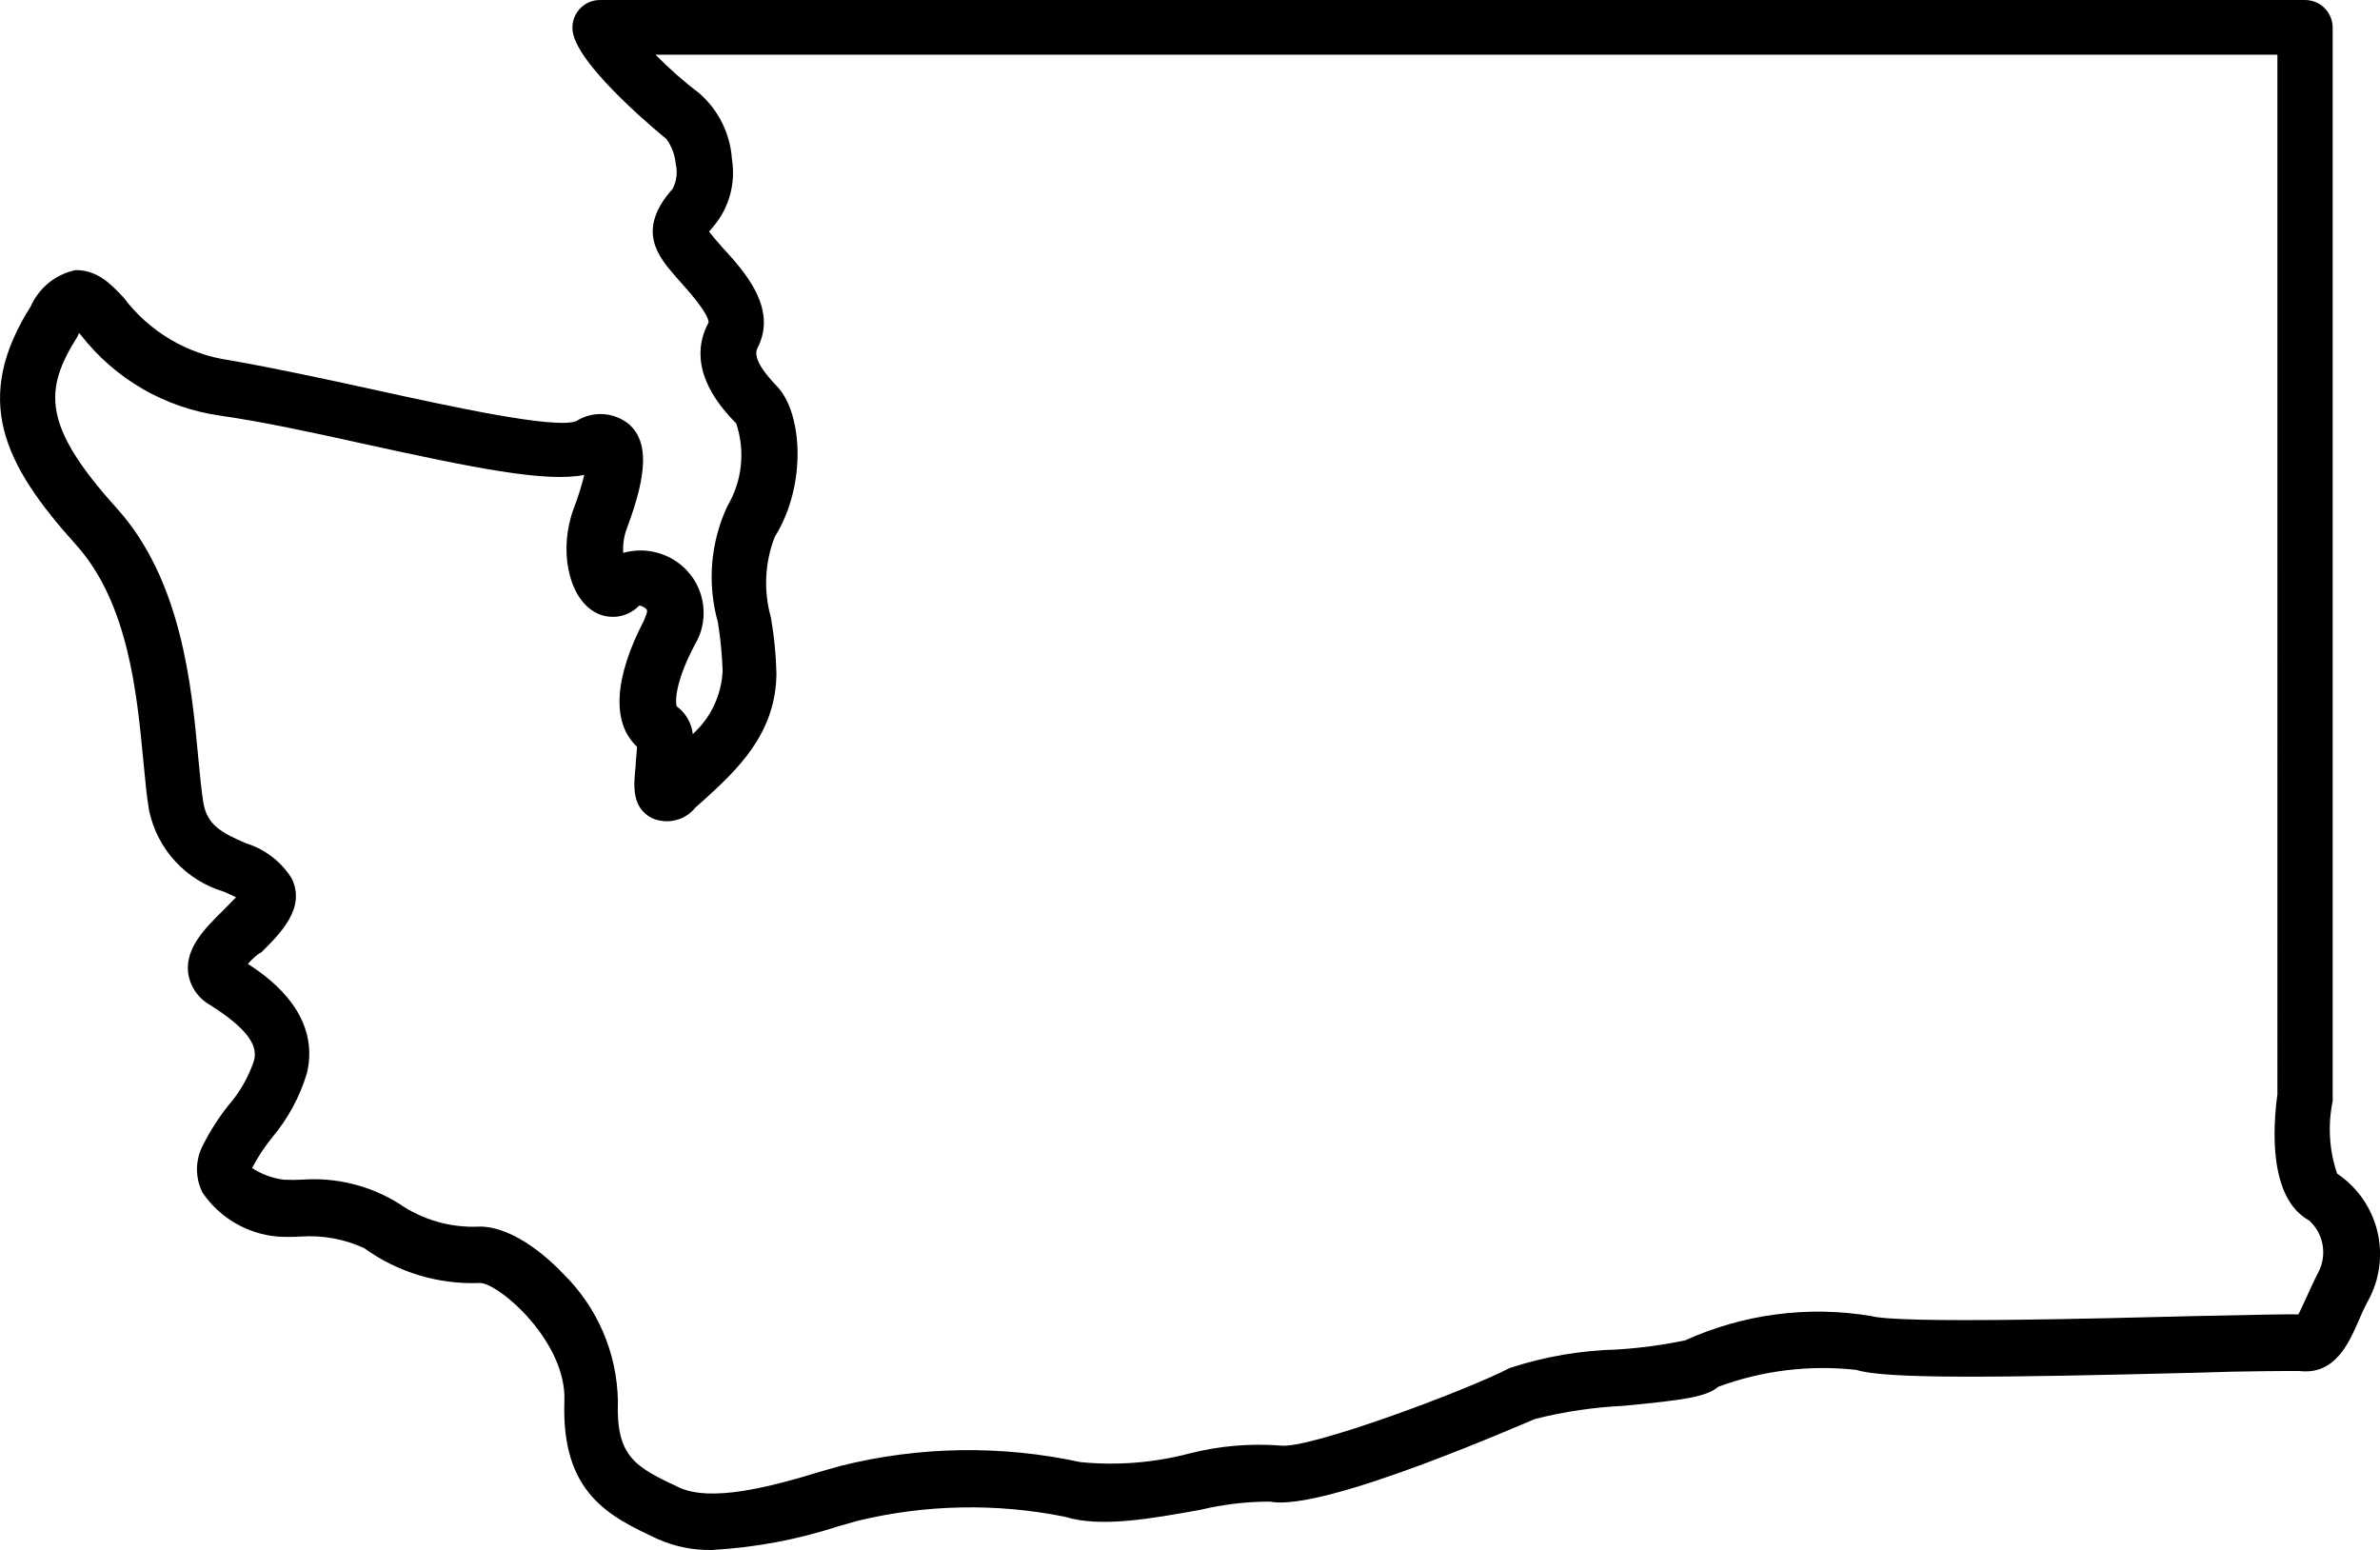
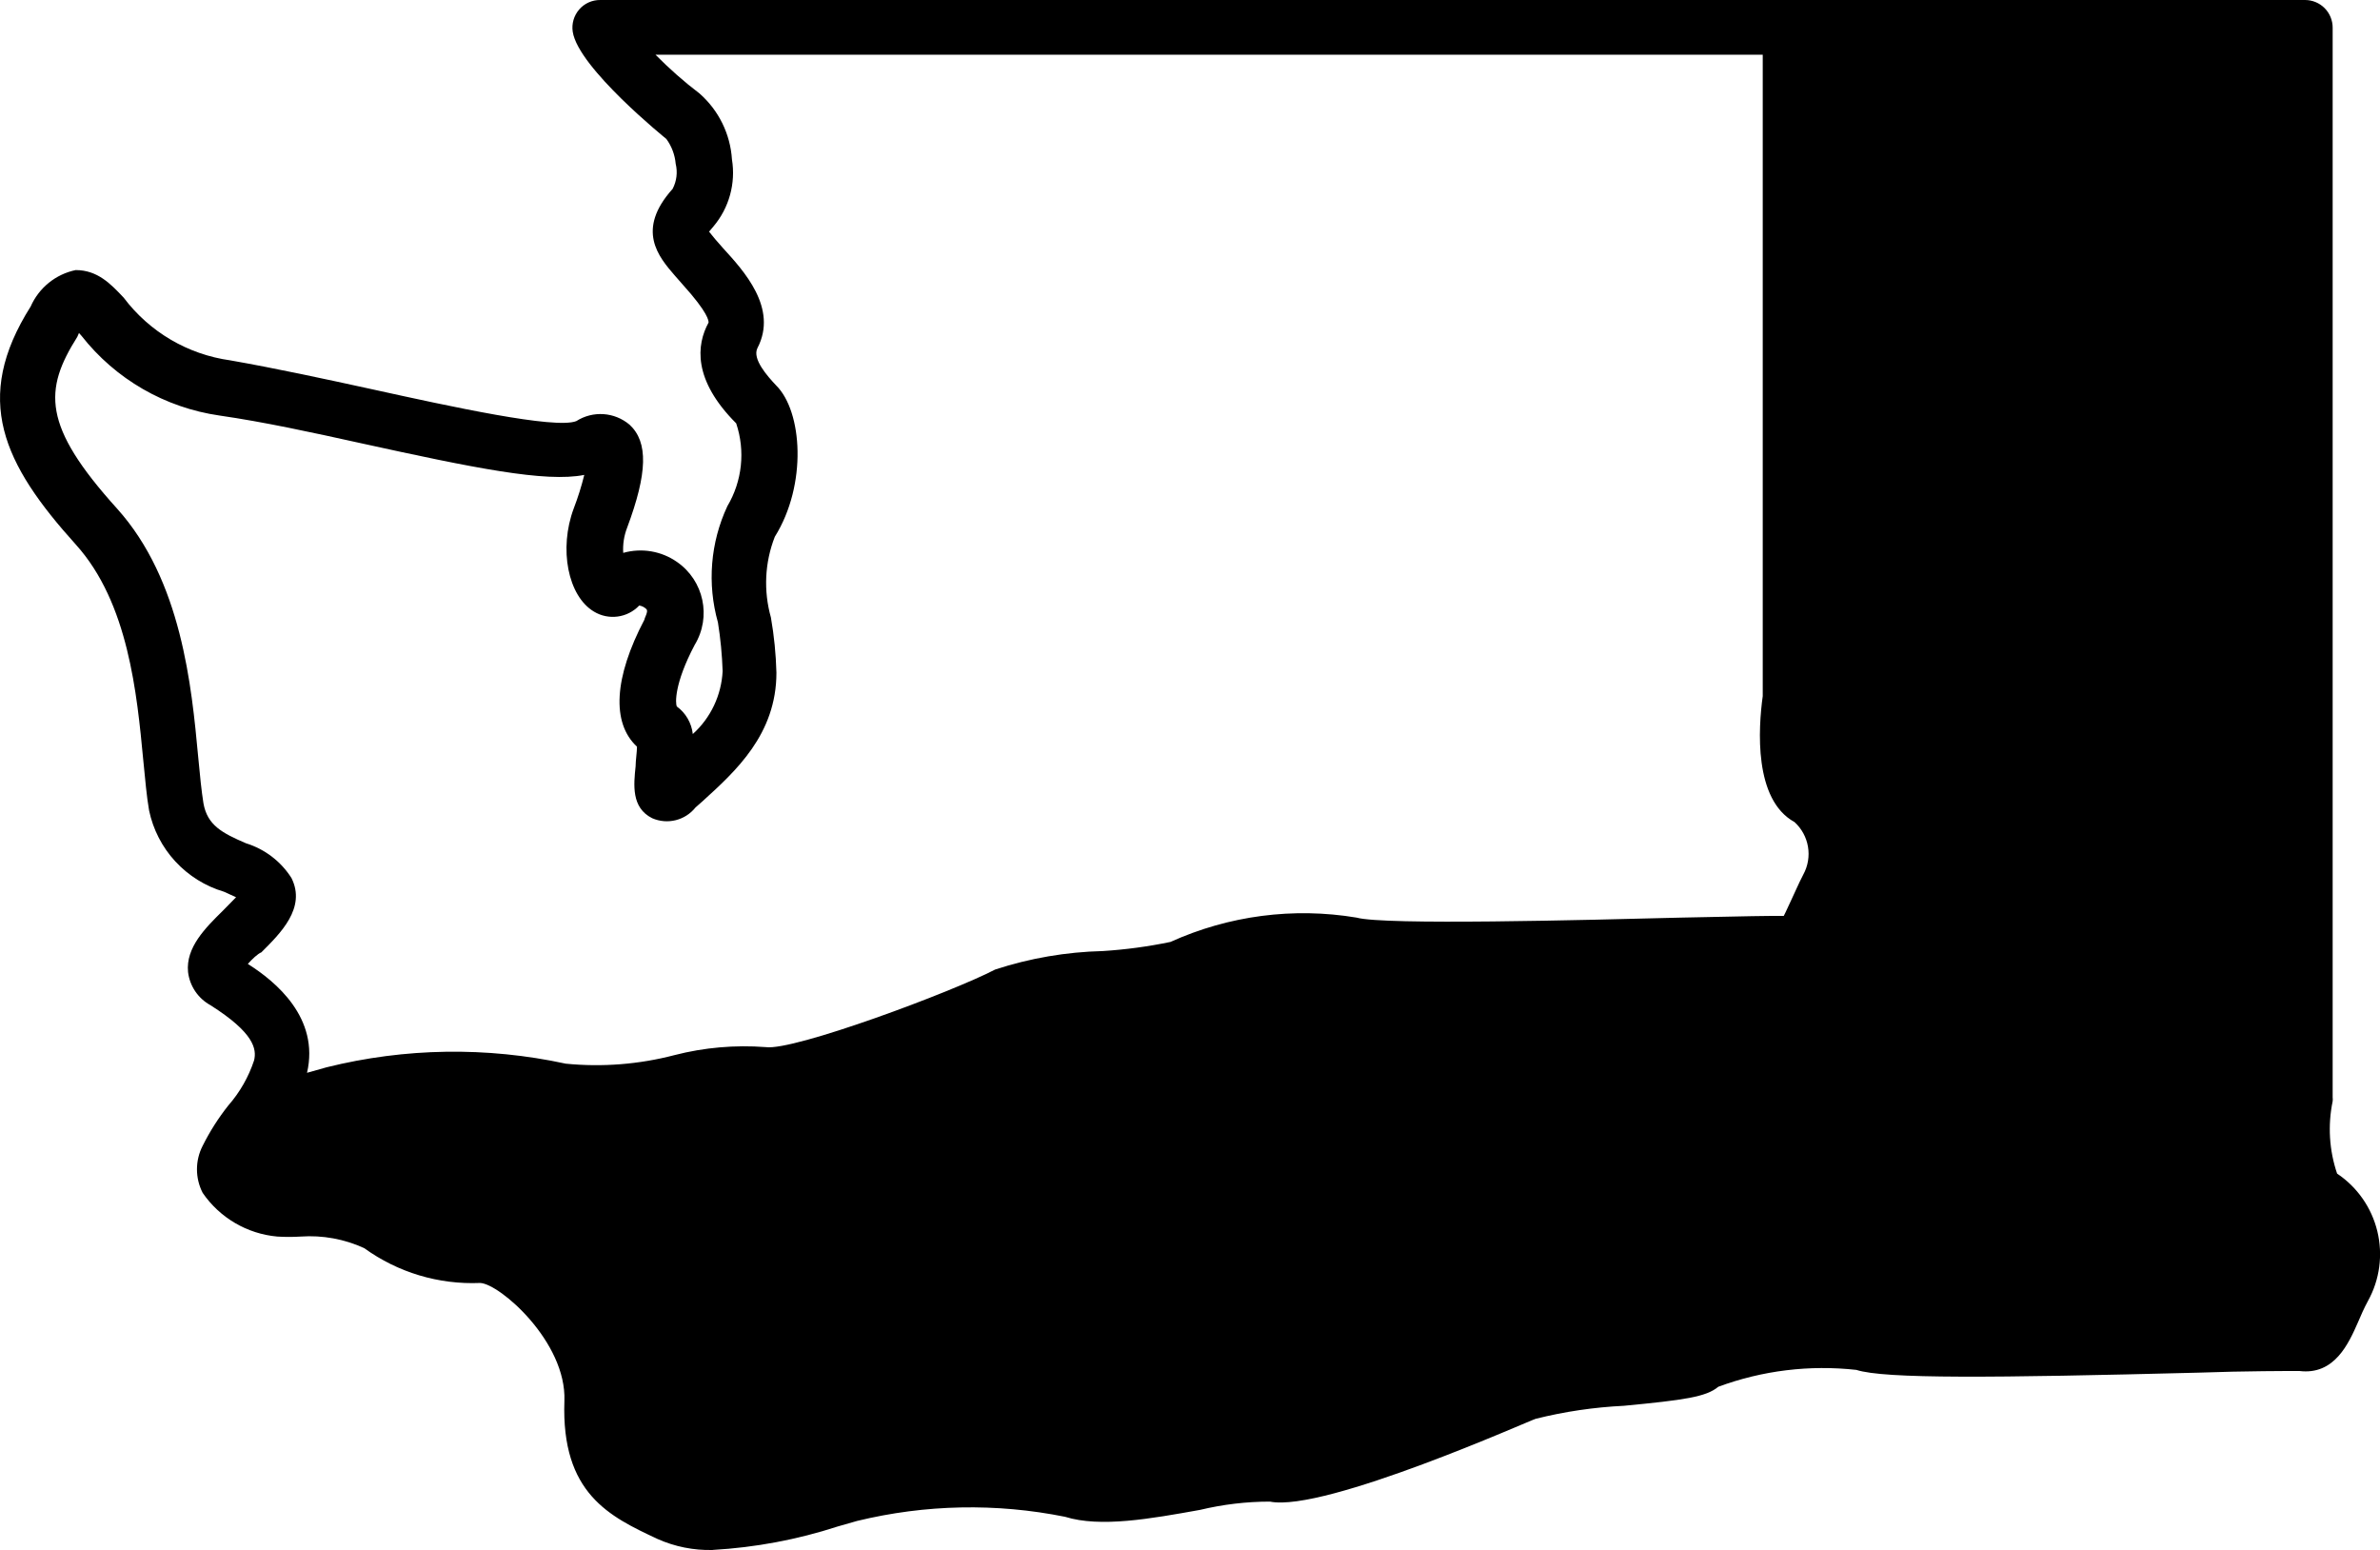
<svg xmlns="http://www.w3.org/2000/svg" id="Layer_1" viewBox="0 0 482.7 314.34">
-   <path d="m144.54,314.33c-3.85.1-7.68-.67-11.2-2.24-9.69-4.54-19.54-9.18-18.87-28,.45-11.93-13.1-23.74-17.08-23.91h0c-8.41.36-16.69-2.12-23.52-7.06-4.03-1.85-8.46-2.66-12.88-2.35-1.59.1-3.18.1-4.76,0-6.11-.55-11.65-3.8-15.12-8.85-1.55-3-1.55-6.57,0-9.57,1.45-2.9,3.19-5.64,5.21-8.18,2.33-2.66,4.1-5.77,5.21-9.12.56-2.3,0-5.6-8.85-11.2-2.51-1.38-4.2-3.88-4.54-6.72-.5-4.98,3.53-8.96,7.05-12.43l2.69-2.74-2.46-1.12c-3.78-1.12-7.18-3.24-9.86-6.14s-4.51-6.47-5.32-10.32c-.5-2.86-.79-6.27-1.18-10.19-1.29-13.5-3.02-31.92-13.66-43.73C.62,94.08-5.65,80.92,6.22,62.16c1.67-3.79,5.07-6.55,9.13-7.39,4.43,0,7.11,2.8,9.74,5.6,5.23,6.95,13.01,11.52,21.62,12.71,9.24,1.62,19.38,3.81,29.12,5.94,15.51,3.41,36.79,8.06,41.05,6.38,3.37-2.15,7.75-1.86,10.81.73,3.81,3.53,3.64,9.8-.5,20.89h0c-.63,1.62-.9,3.36-.79,5.1,3.73-1.05,7.74-.38,10.92,1.85,5.44,3.78,7.01,11.13,3.58,16.8-4.2,7.95-3.92,11.87-3.64,12.49,1.82,1.33,3,3.36,3.25,5.6,3.64-3.28,5.81-7.88,6.05-12.77-.11-3.3-.43-6.59-.95-9.86-2.21-7.83-1.54-16.2,1.91-23.58,3.01-5.07,3.67-11.2,1.79-16.8-8.85-8.85-8.06-15.96-5.6-20.44,0-.34,0-1.9-5.27-7.73l-1.57-1.79c-3.3-3.81-7.95-9.24-.45-17.59.82-1.57,1.04-3.38.62-5.09-.16-1.82-.82-3.57-1.9-5.04,0,0-17.86-14.39-18.98-21.73-.25-1.62.23-3.27,1.31-4.52C118.53.69,120.1-.02,121.75,0h345.75c1.48,0,2.91.59,3.96,1.64,1.05,1.05,1.64,2.48,1.64,3.96v216.95c.03.26.03.52,0,.78-1.01,4.89-.7,9.95.9,14.67,4.09,2.74,7,6.91,8.16,11.69,1.16,4.78.49,9.82-1.89,14.12-.79,1.46-1.46,2.97-2.02,4.31-1.9,4.31-4.76,10.81-11.93,9.91-1.4,0-11.2,0-20.44.34-41.5,1.06-63.67,1.29-69.38-.56h0c-9.47-1.05-19.06.11-28,3.42-2.46,2.07-6.95,2.69-19.15,3.86-6.03.29-12.01,1.17-17.86,2.63-.45,0-42.84,19.04-53.93,16.8-4.77,0-9.53.57-14.17,1.68-9.97,1.79-20.21,3.64-27.38,1.4-13.95-2.81-28.34-2.52-42.17.84l-3.92,1.12c-8.21,2.67-16.74,4.27-25.37,4.76h0Zm-94.25-118.83c5.6,3.53,14.56,10.92,11.98,22.06h0c-1.44,4.83-3.86,9.31-7.11,13.16-1.55,1.91-2.9,3.97-4.03,6.16,1.91,1.24,4.07,2.05,6.33,2.35,1.27.07,2.54.07,3.8,0,6.88-.51,13.74,1.18,19.6,4.82,4.82,3.34,10.6,5,16.46,4.7,7.22,0,14.73,7.22,16.8,9.46,7.04,6.85,11.07,16.22,11.2,26.04-.39,11.2,3.59,13.27,12.32,17.36,6.5,3.08,18.43,0,29.01-3.25l3.98-1.12c15.89-3.95,32.48-4.2,48.5-.73,7.4.73,14.87.14,22.06-1.74,6.03-1.55,12.27-2.09,18.48-1.62,5.6.84,37.86-11.2,46.54-15.73,7.06-2.31,14.41-3.57,21.84-3.75,4.61-.29,9.2-.91,13.72-1.85,11.82-5.35,24.95-7.07,37.75-4.93,5.6,1.57,46.14.5,65.74,0,13.1-.28,18.48-.39,20.89-.34.45-.84,1.01-2.18,1.51-3.19s1.51-3.41,2.46-5.21h0c1.93-3.54,1.19-7.93-1.79-10.64-8.29-4.54-7.34-19.04-6.44-25.54V11.09H132.94c2.8,2.84,5.79,5.48,8.96,7.89,3.86,3.4,6.22,8.2,6.55,13.33.8,4.87-.57,9.84-3.75,13.61l-.89,1.06,1.23,1.51,1.62,1.85c4.14,4.54,11.2,12.15,6.95,20.27-1.06,2.18,1.96,5.6,3.81,7.56,5.32,5.27,6.33,20.1-.28,30.69h0c-2.04,5.22-2.31,10.96-.79,16.36.65,3.7,1.02,7.44,1.12,11.2,0,12.49-8.29,19.99-14.95,26.04l-1.46,1.29c-2.1,2.63-5.7,3.53-8.79,2.18-4.26-2.13-3.75-6.78-3.36-10.53,0-1.12.28-2.91.28-3.98-5.21-4.82-4.65-14.05,1.51-25.76,0-.34.79-1.57.45-2.07-.4-.43-.93-.71-1.51-.79-2.39,2.52-6.21,3.03-9.18,1.23-5.27-3.14-7.17-12.71-4.09-20.94.85-2.21,1.56-4.47,2.13-6.78-7.84,1.57-22.4-1.4-45.36-6.44-9.63-2.13-19.66-4.31-28.62-5.6h0c-11.07-1.59-21.1-7.38-28-16.18l-.5-.56-.34.78c-6.78,10.75-7.17,17.98,8.06,34.83,13.1,14.56,15.12,36.01,16.46,50.4.34,3.7.67,6.89,1.06,9.35.79,4.48,3.81,6.05,8.62,8.12h0c3.82,1.18,7.1,3.68,9.24,7.06,3.02,6.05-2.24,11.2-6.11,15.06-.73.28-1.9,1.4-2.74,2.35h0Z" />
+   <path d="m144.54,314.33c-3.85.1-7.68-.67-11.2-2.24-9.69-4.54-19.54-9.18-18.87-28,.45-11.93-13.1-23.74-17.08-23.91h0c-8.41.36-16.69-2.12-23.52-7.06-4.03-1.85-8.46-2.66-12.88-2.35-1.59.1-3.18.1-4.76,0-6.11-.55-11.65-3.8-15.12-8.85-1.55-3-1.55-6.57,0-9.57,1.45-2.9,3.19-5.64,5.21-8.18,2.33-2.66,4.1-5.77,5.21-9.12.56-2.3,0-5.6-8.85-11.2-2.51-1.38-4.2-3.88-4.54-6.72-.5-4.98,3.53-8.96,7.05-12.43l2.69-2.74-2.46-1.12c-3.78-1.12-7.18-3.24-9.86-6.14s-4.51-6.47-5.32-10.32c-.5-2.86-.79-6.27-1.18-10.19-1.29-13.5-3.02-31.92-13.66-43.73C.62,94.08-5.65,80.92,6.22,62.16c1.67-3.79,5.07-6.55,9.13-7.39,4.43,0,7.11,2.8,9.74,5.6,5.23,6.95,13.01,11.52,21.62,12.71,9.24,1.62,19.38,3.81,29.12,5.94,15.51,3.41,36.79,8.06,41.05,6.38,3.37-2.15,7.75-1.86,10.81.73,3.81,3.53,3.64,9.8-.5,20.89h0c-.63,1.62-.9,3.36-.79,5.1,3.73-1.05,7.74-.38,10.92,1.85,5.44,3.78,7.01,11.13,3.58,16.8-4.2,7.95-3.92,11.87-3.64,12.49,1.82,1.33,3,3.36,3.25,5.6,3.64-3.28,5.81-7.88,6.05-12.77-.11-3.3-.43-6.59-.95-9.86-2.21-7.83-1.54-16.2,1.91-23.58,3.01-5.07,3.67-11.2,1.79-16.8-8.85-8.85-8.06-15.96-5.6-20.44,0-.34,0-1.9-5.27-7.73l-1.57-1.79c-3.3-3.81-7.95-9.24-.45-17.59.82-1.57,1.04-3.38.62-5.09-.16-1.82-.82-3.57-1.9-5.04,0,0-17.86-14.39-18.98-21.73-.25-1.62.23-3.27,1.31-4.52C118.53.69,120.1-.02,121.75,0h345.75c1.48,0,2.91.59,3.96,1.64,1.05,1.05,1.64,2.48,1.64,3.96v216.95c.03.26.03.52,0,.78-1.01,4.89-.7,9.95.9,14.67,4.09,2.74,7,6.91,8.16,11.69,1.16,4.78.49,9.82-1.89,14.12-.79,1.46-1.46,2.97-2.02,4.31-1.9,4.31-4.76,10.81-11.93,9.91-1.4,0-11.2,0-20.44.34-41.5,1.06-63.67,1.29-69.38-.56h0c-9.47-1.05-19.06.11-28,3.42-2.46,2.07-6.95,2.69-19.15,3.86-6.03.29-12.01,1.17-17.86,2.63-.45,0-42.84,19.04-53.93,16.8-4.77,0-9.53.57-14.17,1.68-9.97,1.79-20.21,3.64-27.38,1.4-13.95-2.81-28.34-2.52-42.17.84l-3.92,1.12c-8.21,2.67-16.74,4.27-25.37,4.76h0Zm-94.25-118.83c5.6,3.53,14.56,10.92,11.98,22.06h0l3.98-1.12c15.89-3.95,32.48-4.2,48.5-.73,7.4.73,14.87.14,22.06-1.74,6.03-1.55,12.27-2.09,18.48-1.62,5.6.84,37.86-11.2,46.54-15.73,7.06-2.31,14.41-3.57,21.84-3.75,4.61-.29,9.2-.91,13.72-1.85,11.82-5.35,24.95-7.07,37.75-4.93,5.6,1.57,46.14.5,65.74,0,13.1-.28,18.48-.39,20.89-.34.45-.84,1.01-2.18,1.51-3.19s1.51-3.41,2.46-5.21h0c1.93-3.54,1.19-7.93-1.79-10.64-8.29-4.54-7.34-19.04-6.44-25.54V11.09H132.94c2.8,2.84,5.79,5.48,8.96,7.89,3.86,3.4,6.22,8.2,6.55,13.33.8,4.87-.57,9.84-3.75,13.61l-.89,1.06,1.23,1.51,1.62,1.85c4.14,4.54,11.2,12.15,6.95,20.27-1.06,2.18,1.96,5.6,3.81,7.56,5.32,5.27,6.33,20.1-.28,30.69h0c-2.04,5.22-2.31,10.96-.79,16.36.65,3.7,1.02,7.44,1.12,11.2,0,12.49-8.29,19.99-14.95,26.04l-1.46,1.29c-2.1,2.63-5.7,3.53-8.79,2.18-4.26-2.13-3.75-6.78-3.36-10.53,0-1.12.28-2.91.28-3.98-5.21-4.82-4.65-14.05,1.51-25.76,0-.34.79-1.57.45-2.07-.4-.43-.93-.71-1.51-.79-2.39,2.52-6.21,3.03-9.18,1.23-5.27-3.14-7.17-12.71-4.09-20.94.85-2.21,1.56-4.47,2.13-6.78-7.84,1.57-22.4-1.4-45.36-6.44-9.63-2.13-19.66-4.31-28.62-5.6h0c-11.07-1.59-21.1-7.38-28-16.18l-.5-.56-.34.78c-6.78,10.75-7.17,17.98,8.06,34.83,13.1,14.56,15.12,36.01,16.46,50.4.34,3.7.67,6.89,1.06,9.35.79,4.48,3.81,6.05,8.62,8.12h0c3.82,1.18,7.1,3.68,9.24,7.06,3.02,6.05-2.24,11.2-6.11,15.06-.73.28-1.9,1.4-2.74,2.35h0Z" />
</svg>